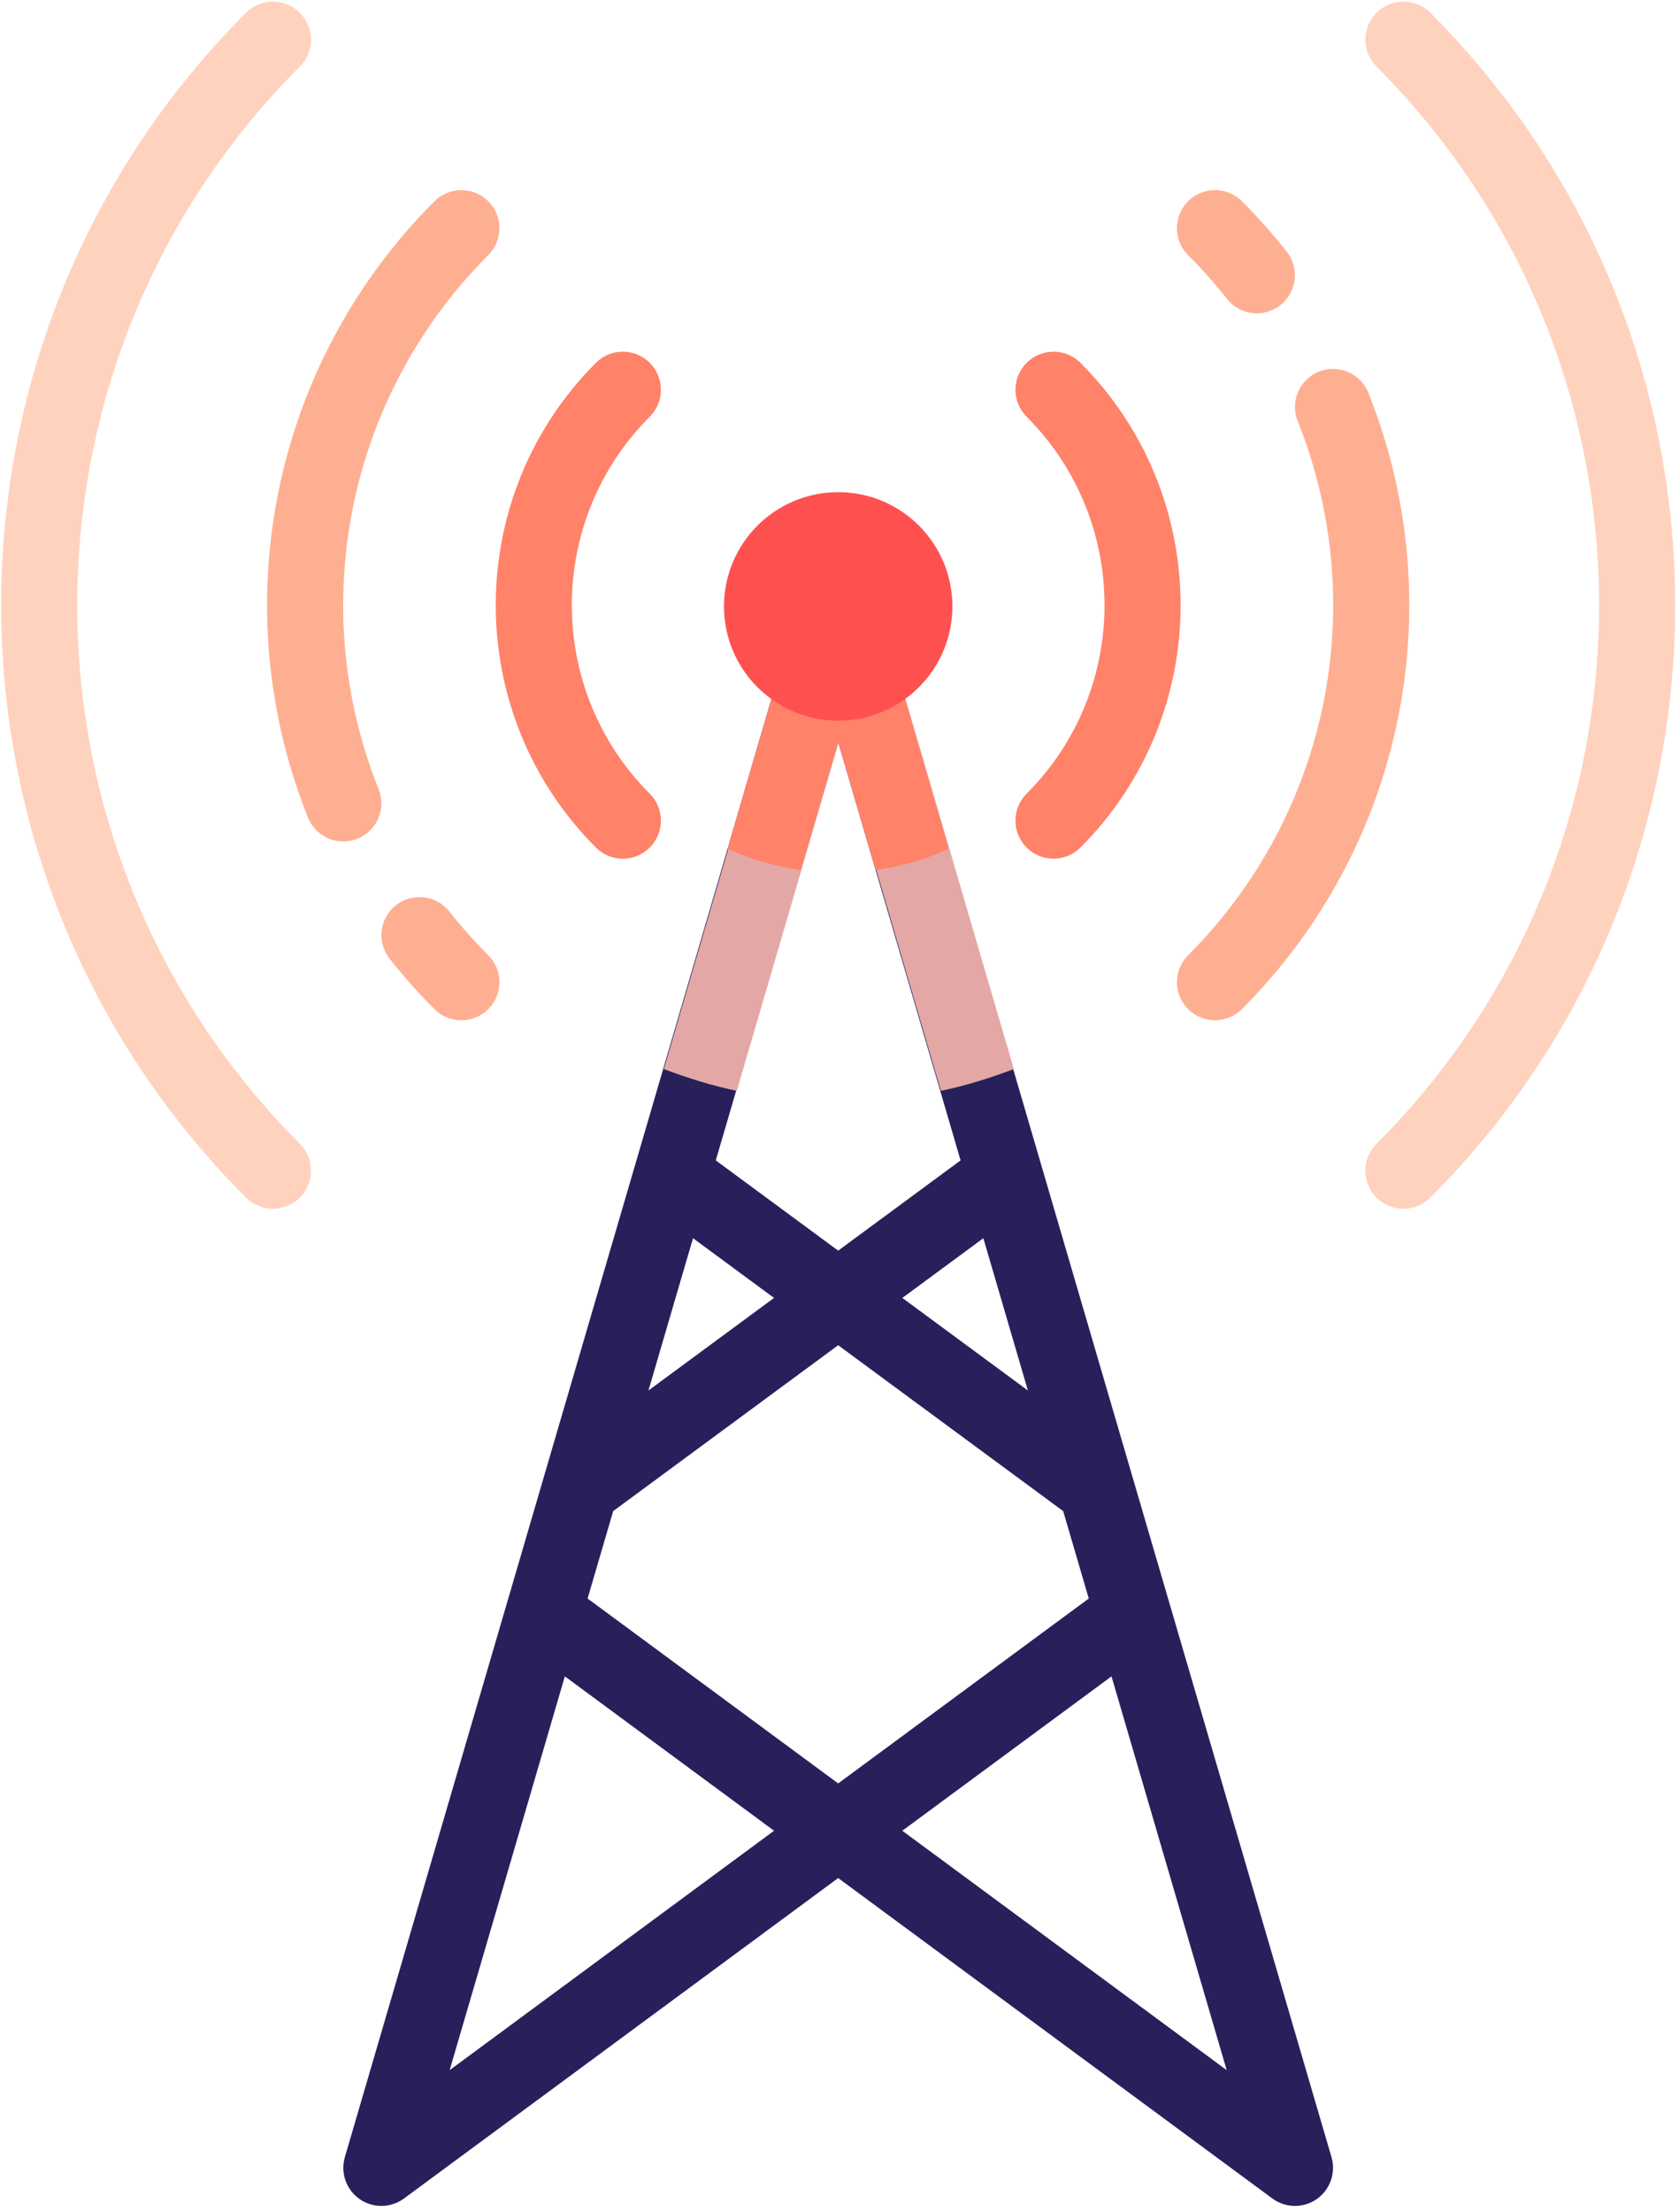
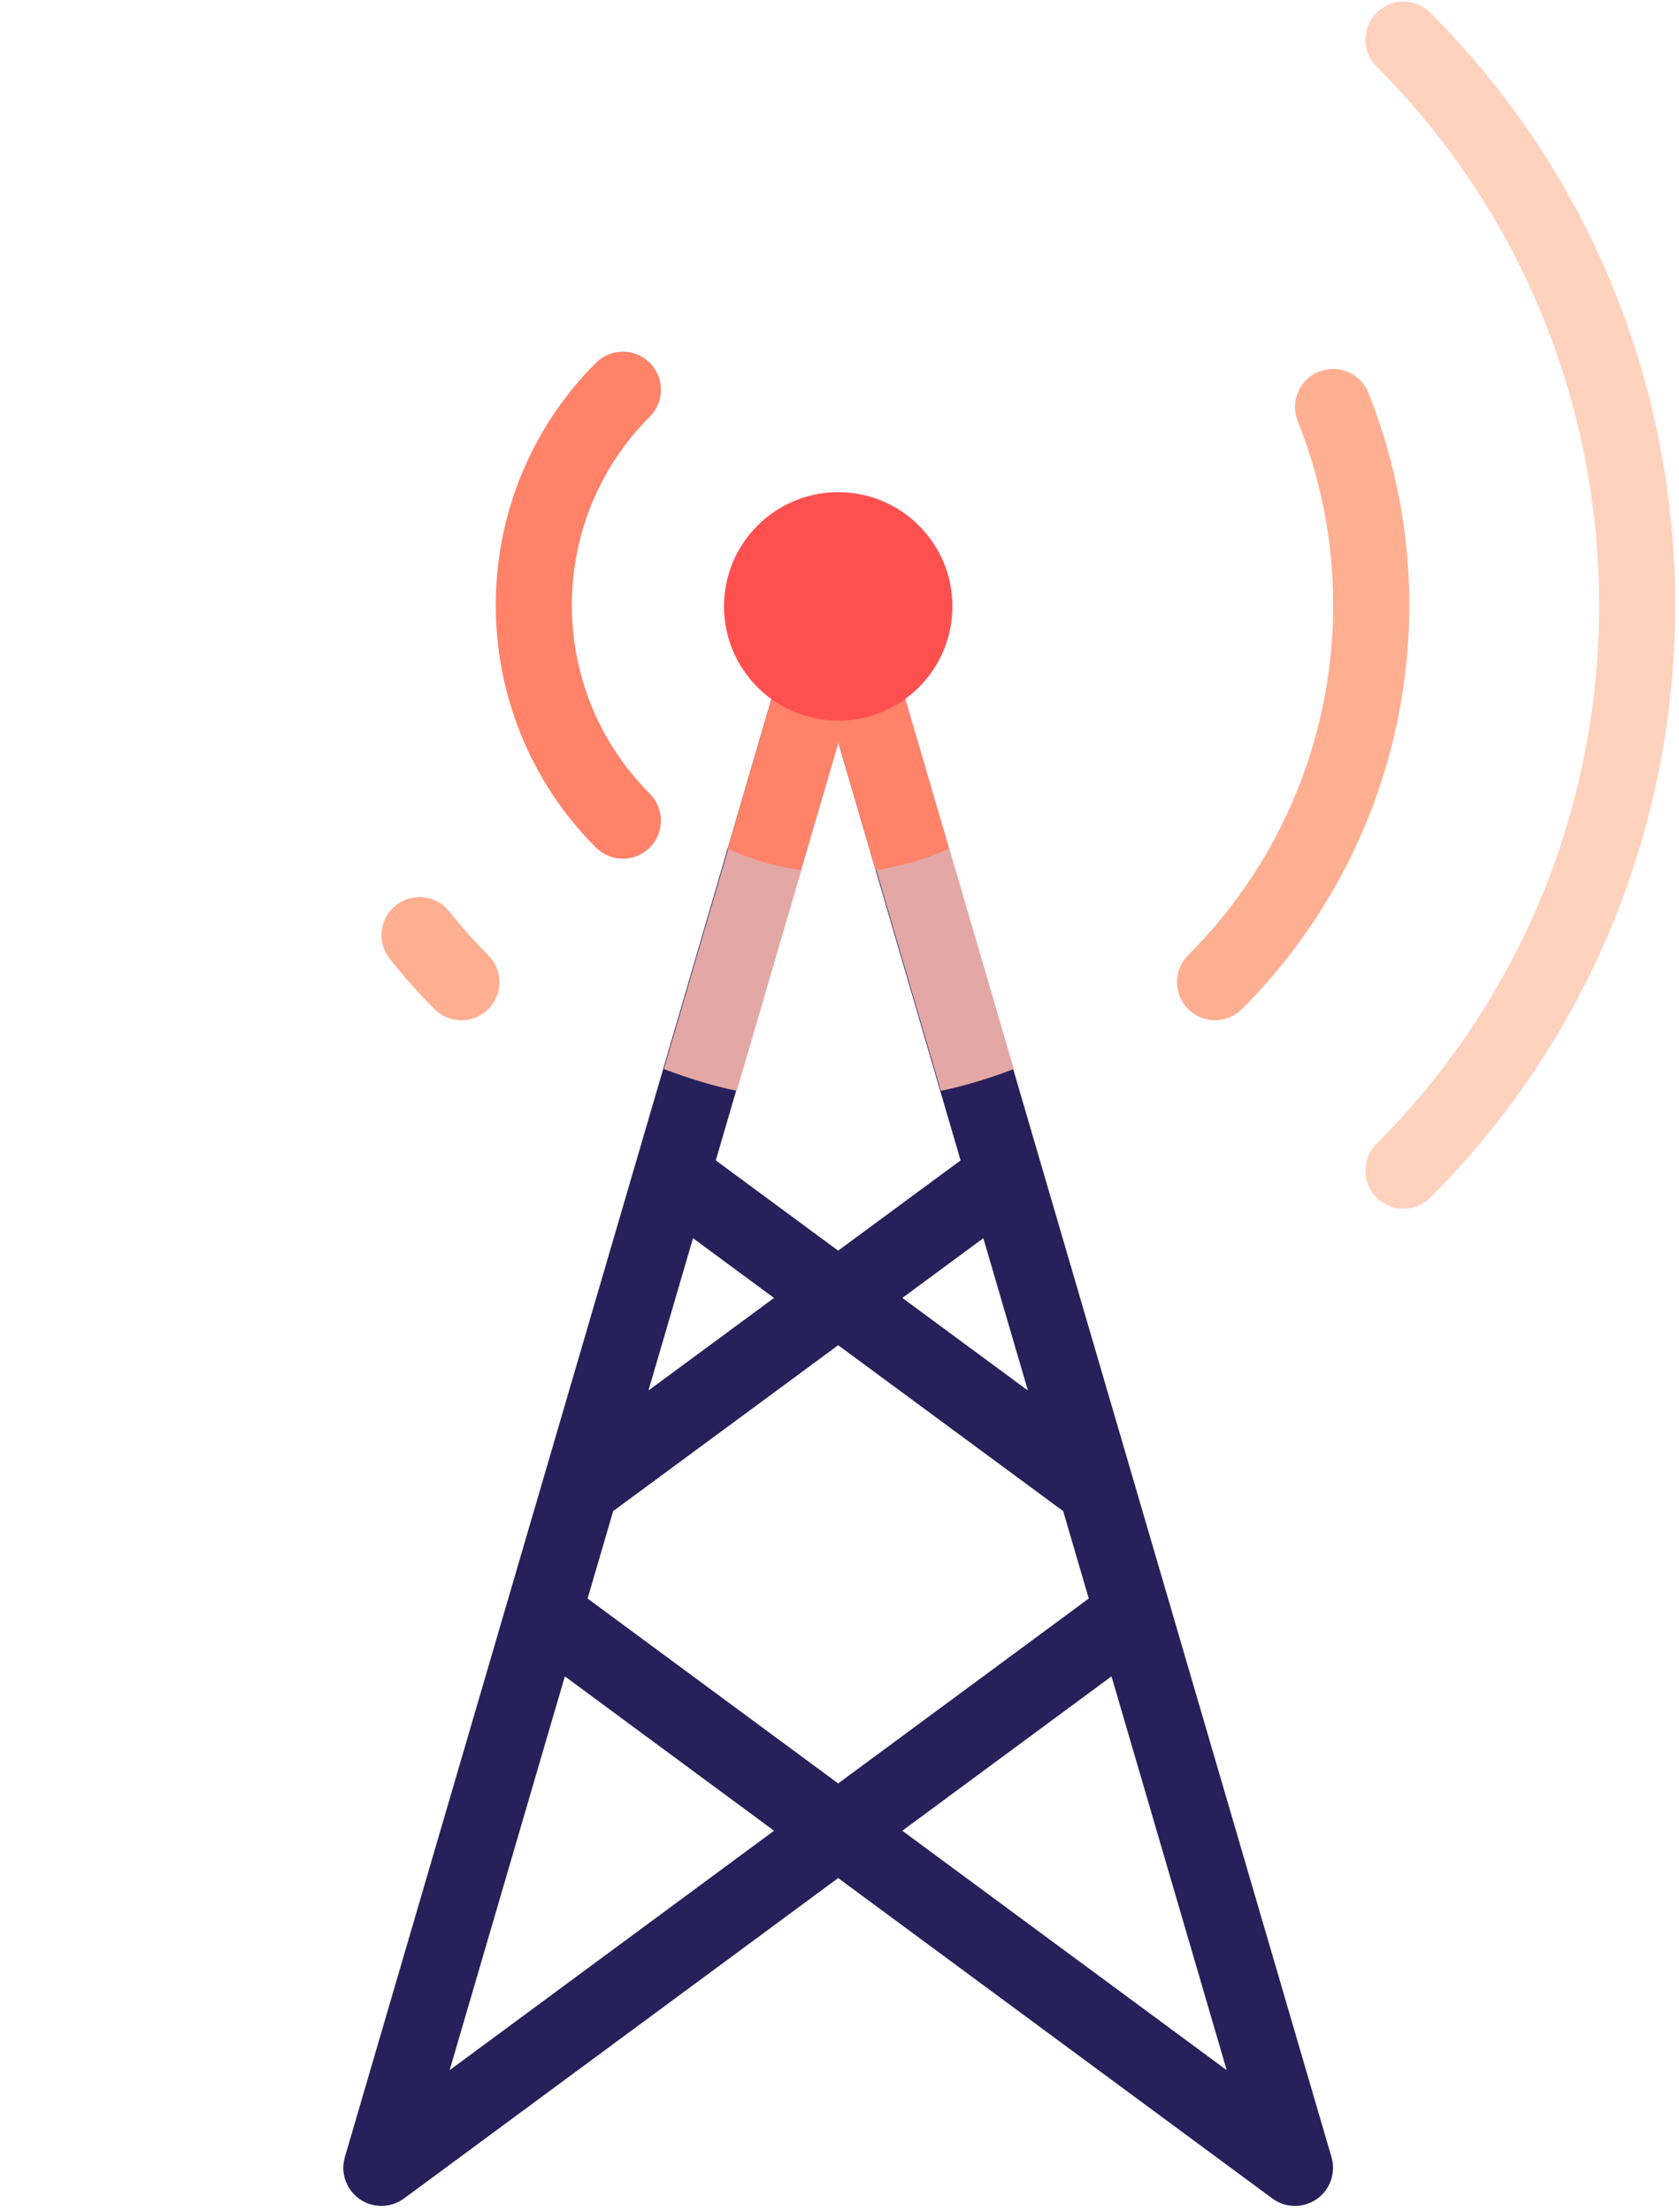
<svg xmlns="http://www.w3.org/2000/svg" width="221" height="291" viewBox="0 0 221 291" fill="none">
  <path d="M175.259 283.796L115.135 78.374C114.509 76.239 112.552 74.771 110.325 74.771C108.099 74.771 106.142 76.239 105.515 78.374L45.392 283.796C44.79 285.859 45.568 288.078 47.33 289.311C49.101 290.542 51.445 290.509 53.177 289.235L110.325 247.08L167.474 289.234C168.359 289.885 169.401 290.213 170.449 290.213C171.452 290.213 172.455 289.912 173.321 289.311C175.082 288.077 175.861 285.859 175.259 283.796ZM135.298 182.936L118.771 170.757L129.434 162.9L135.298 182.936ZM110.325 97.618L126.438 152.663L110.325 164.535L94.215 152.663L110.325 97.618ZM91.218 162.9L101.881 170.757L85.353 182.936L91.218 162.9ZM59.185 272.352L74.348 220.544L101.885 240.854L59.185 272.352ZM77.343 210.304L80.709 198.804L110.326 176.98L139.943 198.804L143.309 210.304L110.325 234.63L77.343 210.304ZM118.766 240.854L146.303 220.544L161.466 272.352L118.766 240.854Z" fill="#28205B" />
  <path d="M110.414 74.771C108.188 74.771 106.231 76.239 105.604 78.375L87.379 140.645C90.482 141.821 93.671 142.82 96.981 143.514L110.414 97.618L123.847 143.514C127.156 142.82 130.345 141.821 133.448 140.645L115.223 78.375C114.598 76.239 112.641 74.771 110.414 74.771Z" fill="#E3A8A5" />
  <path d="M81.981 112.972C80.7 112.972 79.417 112.483 78.439 111.504C60.859 93.924 60.859 65.316 78.439 47.735C80.396 45.778 83.567 45.778 85.524 47.735C87.481 49.692 87.481 52.862 85.524 54.82C71.848 68.495 71.848 90.743 85.524 104.419C87.481 106.376 87.481 109.546 85.524 111.503C84.546 112.482 83.263 112.972 81.981 112.972Z" fill="#FF8269" />
-   <path d="M138.671 112.972C137.389 112.972 136.107 112.483 135.128 111.504C133.171 109.547 133.171 106.377 135.128 104.419C148.804 90.744 148.804 68.496 135.128 54.821C133.171 52.864 133.171 49.694 135.128 47.736C137.085 45.779 140.257 45.779 142.214 47.736C159.793 65.316 159.793 93.924 142.214 111.505C141.235 112.482 139.952 112.972 138.671 112.972Z" fill="#FF8269" />
  <path d="M159.924 134.229C158.642 134.229 157.36 133.74 156.382 132.761C154.425 130.806 154.425 127.634 156.382 125.676C174.833 107.22 180.499 79.637 170.811 55.402C169.784 52.833 171.036 49.917 173.605 48.89C176.169 47.878 179.09 49.111 180.117 51.684C191.292 79.644 184.756 111.468 163.467 132.761C162.488 133.74 161.206 134.229 159.924 134.229Z" fill="#FFAF91" />
-   <path d="M165.439 41.223C163.957 41.223 162.488 40.57 161.5 39.317C159.92 37.311 158.198 35.376 156.382 33.565C154.425 31.61 154.425 28.438 156.377 26.48C158.334 24.518 161.509 24.524 163.467 26.475C165.556 28.565 167.542 30.795 169.367 33.108C171.08 35.28 170.708 38.431 168.536 40.146C167.617 40.871 166.525 41.223 165.439 41.223Z" fill="#FFAF91" />
-   <path d="M35.925 159.029C34.643 159.029 33.361 158.539 32.382 157.561C-10.592 114.581 -10.592 44.656 32.382 1.679C34.339 -0.278 37.51 -0.278 39.467 1.679C41.424 3.636 41.424 6.806 39.467 8.764C0.402 47.833 0.402 111.404 39.467 150.475C41.424 152.432 41.424 155.604 39.467 157.56C38.489 158.539 37.207 159.029 35.925 159.029Z" fill="#FFD2BE" />
  <path d="M184.727 159.029C183.445 159.029 182.163 158.539 181.185 157.561C179.228 155.604 179.228 152.434 181.185 150.476C220.249 111.404 220.249 47.834 181.185 8.764C179.228 6.807 179.228 3.637 181.185 1.68C183.141 -0.278 186.312 -0.277 188.269 1.68C231.243 44.656 231.243 114.582 188.269 157.561C187.29 158.539 186.009 159.029 184.727 159.029Z" fill="#FFD2BE" />
-   <path d="M45.187 110.707C43.2 110.707 41.316 109.514 40.533 107.554C29.358 79.594 35.895 47.771 57.184 26.479C59.141 24.523 62.312 24.523 64.269 26.479C66.226 28.436 66.226 31.607 64.269 33.564C45.818 52.018 40.152 79.601 49.84 103.835C50.867 106.404 49.615 109.32 47.045 110.347C46.435 110.59 45.808 110.707 45.187 110.707Z" fill="#FFAF91" />
  <path d="M60.727 134.229C59.445 134.229 58.163 133.74 57.185 132.764C55.106 130.685 53.119 128.453 51.284 126.134C49.572 123.961 49.939 120.81 52.111 119.096C54.289 117.381 57.43 117.755 59.151 119.92C60.741 121.936 62.464 123.871 64.269 125.674C66.227 127.629 66.227 130.801 64.275 132.759C63.295 133.74 62.009 134.229 60.727 134.229Z" fill="#FFAF91" />
  <path d="M110.325 74.771C108.099 74.771 106.142 76.239 105.515 78.375L95.772 111.663C98.776 113.037 102.005 113.988 105.393 114.467L110.325 97.618L115.256 114.467C118.644 113.988 121.873 113.037 124.877 111.663L115.134 78.375C114.509 76.239 112.552 74.771 110.325 74.771Z" fill="#FF8269" />
  <path d="M110.329 94.811C118.63 94.811 125.359 88.082 125.359 79.781C125.359 71.479 118.63 64.75 110.329 64.75C102.027 64.75 95.298 71.479 95.298 79.781C95.298 88.082 102.027 94.811 110.329 94.811Z" fill="#FF5050" />
</svg>